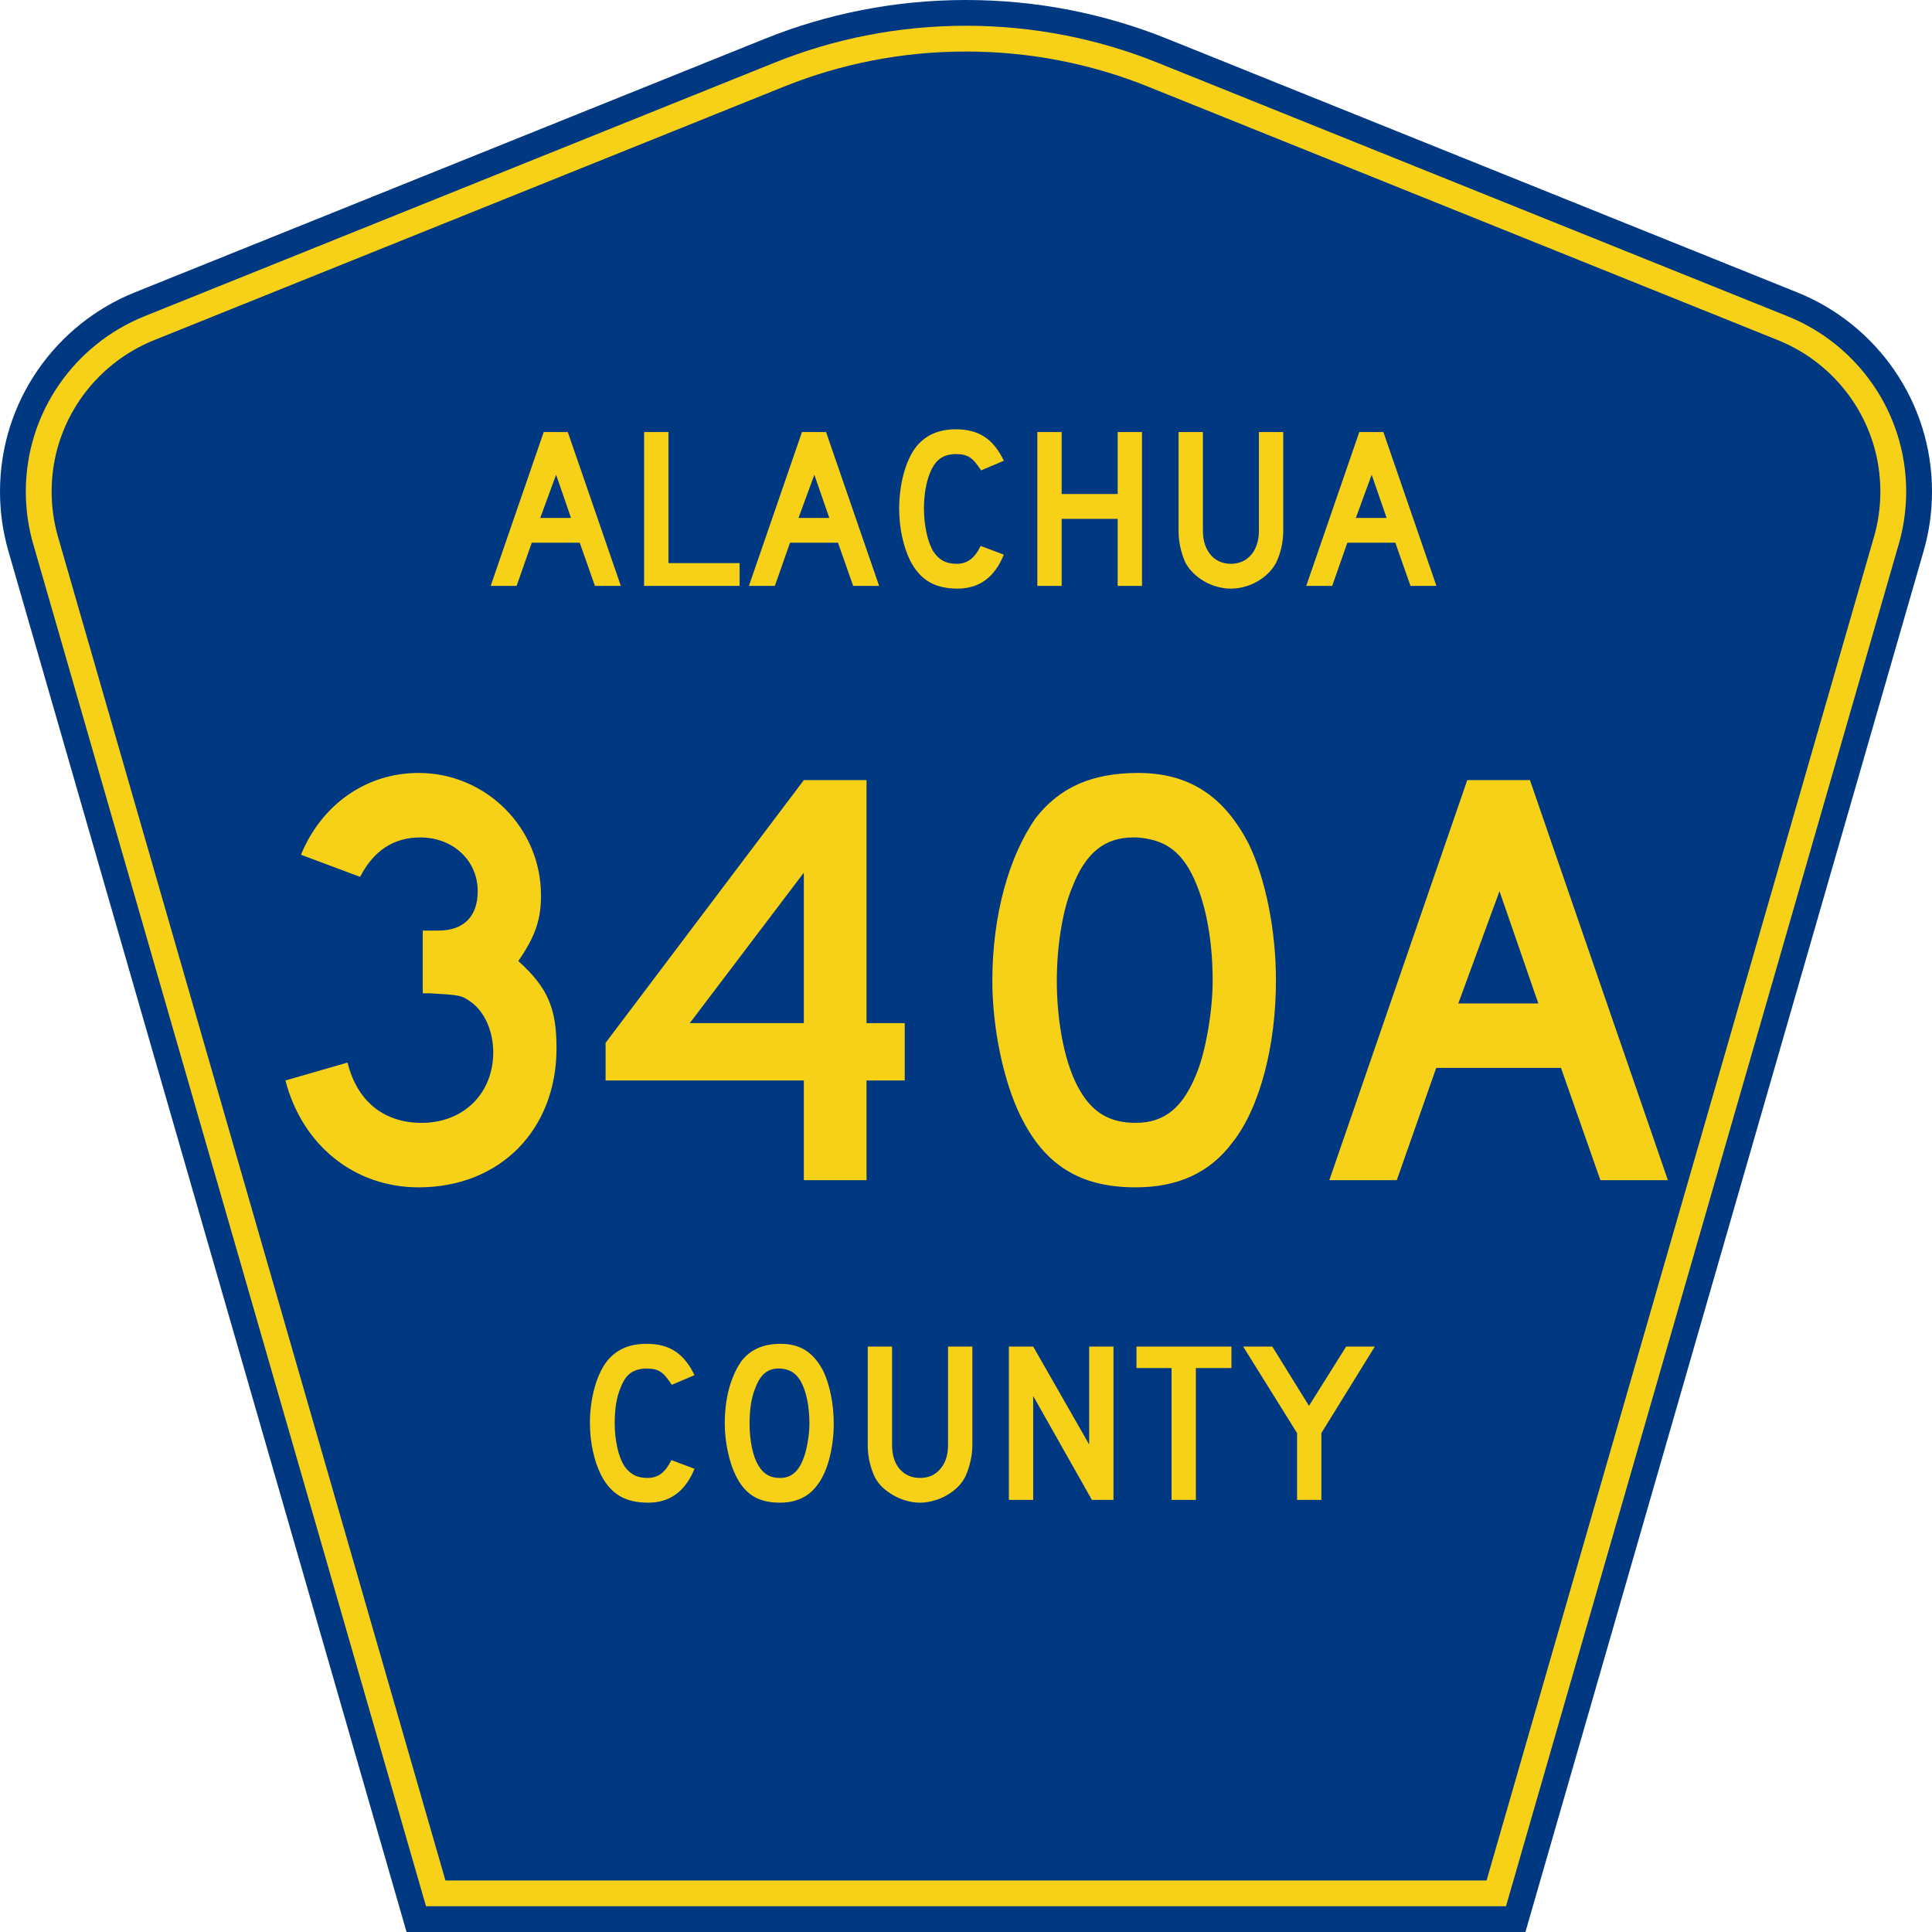
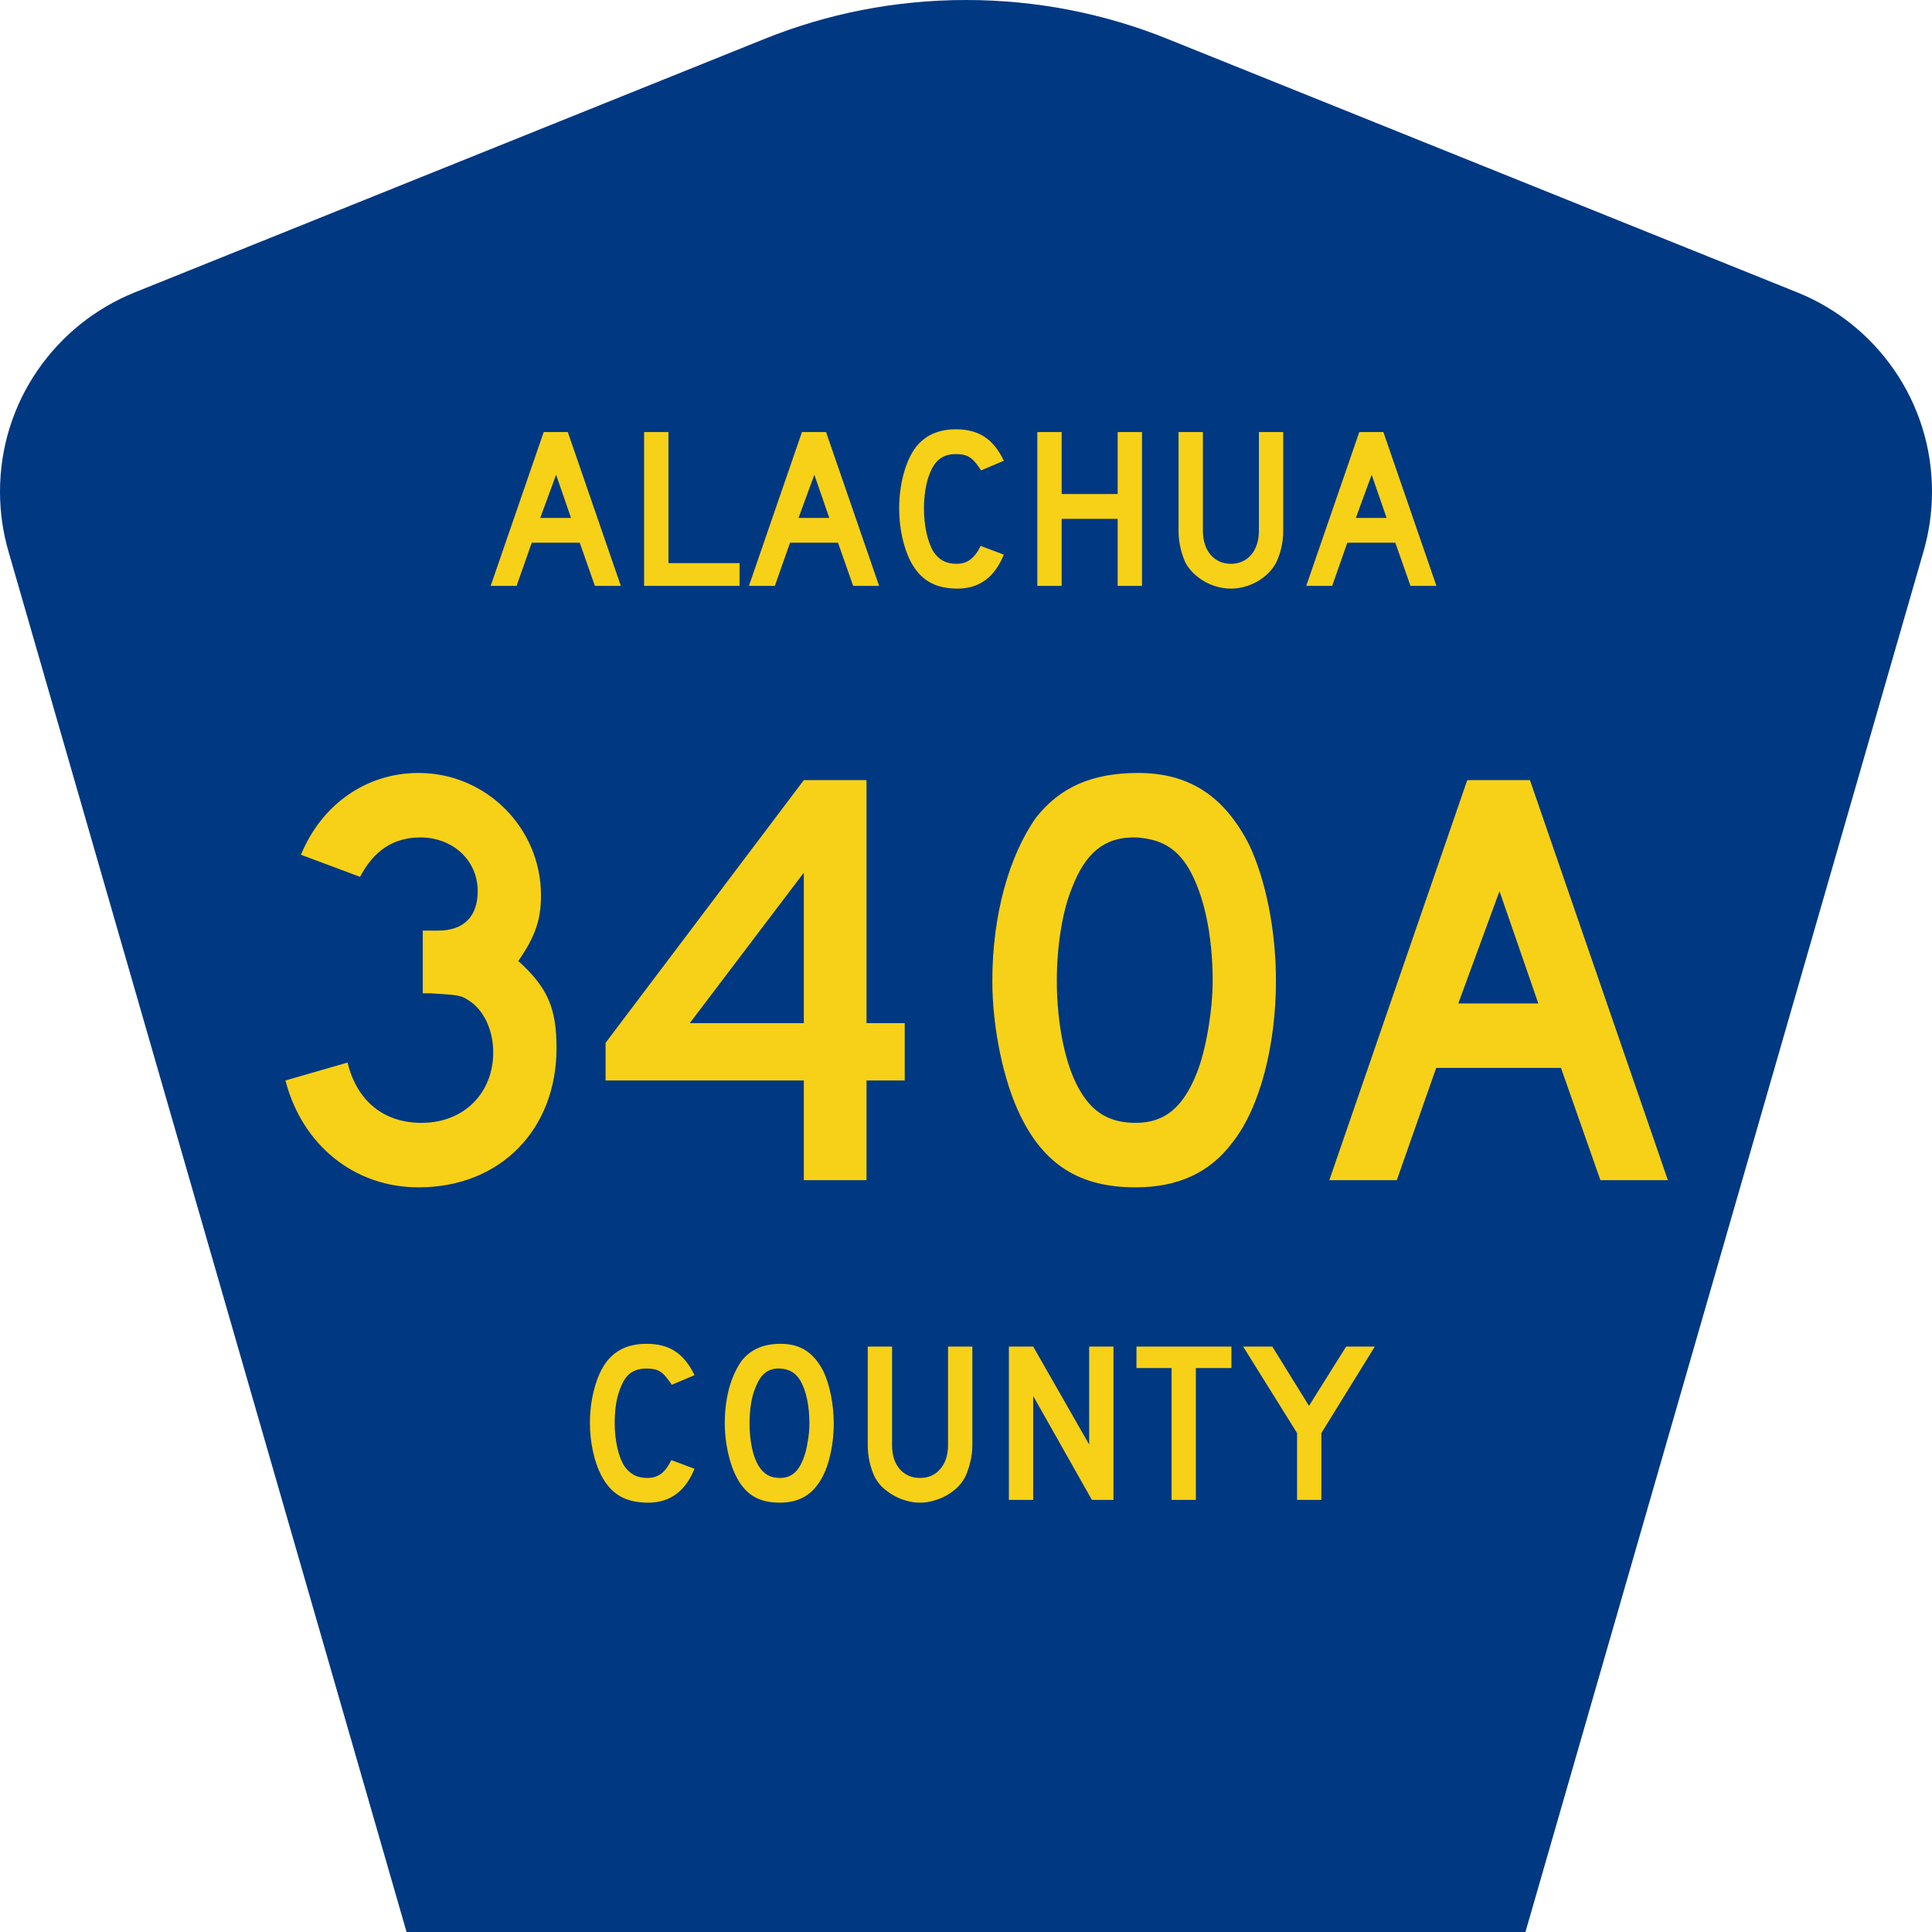
<svg xmlns="http://www.w3.org/2000/svg" xmlns:ns1="http://sodipodi.sourceforge.net/DTD/sodipodi-0.dtd" xmlns:ns2="http://www.inkscape.org/namespaces/inkscape" version="1.0" id="Layer_1" width="450" height="450" viewBox="0 0 448.949 450" overflow="visible" enable-background="new 0 0 448.949 450" xml:space="preserve" ns1:version="0.32" ns2:version="0.45.1" ns1:docname="Alachua County Road 340A FL.svg" ns1:docbase="/Users/Bert/Desktop/Meowth" ns2:output_extension="org.inkscape.output.svg.inkscape">
  <defs id="defs52" />
  <ns1:namedview ns2:window-height="746" ns2:window-width="1024" ns2:pageshadow="2" ns2:pageopacity="0.0" borderopacity="1.0" bordercolor="#666666" pagecolor="#ffffff" id="base" ns2:zoom="1.78" ns2:cx="241.12702" ns2:cy="337.26924" ns2:window-x="0" ns2:window-y="22" ns2:current-layer="Layer_1" />
  <g id="g3">
    <path clip-rule="evenodd" d="M 94.17,450 L 1.421,128.337 C 0.154,123.941 -0.525,119.296 -0.525,114.494 C -0.525,93.492 12.453,75.515 30.845,68.109 L 177.585,9.048 C 192.068,3.213 207.895,0 224.475,0 C 241.053,0 256.88,3.213 271.364,9.048 L 418.104,68.109 C 436.496,75.515 449.474,93.492 449.474,114.494 C 449.474,119.296 448.796,123.941 447.528,128.337 L 354.779,450 L 94.17,450 L 94.17,450 z " id="path5" style="fill:#003882;fill-rule:evenodd" />
-     <path clip-rule="evenodd" d="M 7.2,126.679 C 6.087,122.816 5.489,118.73 5.489,114.494 C 5.489,96.021 16.9,80.194 33.095,73.673 L 179.836,14.612 C 193.616,9.06 208.68,6 224.475,6 C 240.269,6 255.333,9.06 269.113,14.612 L 415.854,73.673 C 432.05,80.194 443.46,96.021 443.46,114.494 C 443.46,118.73 442.862,122.816 441.748,126.679 L 350.251,444 L 98.698,444 L 7.2,126.679 z " id="path7" style="fill:#f7d117;fill-rule:evenodd" />
    <path clip-rule="evenodd" d="M 11.503,114.494 C 11.503,98.549 21.348,84.874 35.346,79.237 L 182.087,20.175 C 195.164,14.907 209.465,12 224.475,12 C 239.484,12 253.786,14.907 266.862,20.175 L 413.603,79.237 C 427.601,84.874 437.446,98.549 437.446,114.494 C 437.446,118.164 436.928,121.691 435.969,125.021 L 345.723,438 L 103.226,438 L 12.98,125.021 C 12.021,121.692 11.503,118.164 11.503,114.494 z " id="path9" style="fill:#003882;fill-rule:evenodd;fill-opacity:1" />
  </g>
  <path style="font-size:53.37px;font-style:normal;font-variant:normal;font-weight:normal;font-stretch:normal;text-align:center;line-height:125%;writing-mode:lr-tb;text-anchor:middle;fill:#f7d117;fill-opacity:1;font-family:Roadgeek 2005 Series D" d="M 161.241,342.109 C 159.104,347.369 155.507,350 150.449,350 C 147.778,350 145.569,349.484 143.824,348.454 C 142.079,347.423 140.636,345.806 139.496,343.602 C 138.677,342.003 138.036,340.137 137.573,338.004 C 137.11,335.871 136.879,333.686 136.879,331.446 C 136.879,328.603 137.235,325.884 137.947,323.289 C 138.659,320.695 139.639,318.598 140.886,316.998 C 141.954,315.683 143.236,314.688 144.732,314.013 C 146.264,313.337 148.045,313 150.075,313 C 152.782,313 155.008,313.586 156.753,314.759 C 158.534,315.932 160.03,317.78 161.241,320.304 L 155.952,322.543 C 155.453,321.796 154.99,321.174 154.563,320.677 C 154.171,320.179 153.744,319.788 153.28,319.504 C 152.853,319.22 152.372,319.024 151.838,318.918 C 151.339,318.811 150.752,318.758 150.075,318.758 C 148.615,318.758 147.386,319.095 146.388,319.771 C 145.427,320.446 144.643,321.583 144.038,323.183 C 143.575,324.249 143.219,325.511 142.969,326.968 C 142.755,328.425 142.649,329.918 142.649,331.446 C 142.649,333.401 142.845,335.285 143.236,337.098 C 143.628,338.875 144.18,340.332 144.893,341.469 C 145.534,342.393 146.282,343.087 147.136,343.549 C 147.991,344.011 149.042,344.242 150.289,344.242 C 151.5,344.242 152.55,343.922 153.441,343.282 C 154.331,342.607 155.133,341.54 155.845,340.083 L 161.241,342.109 L 161.241,342.109 M 193.665,331.553 C 193.665,334.396 193.327,337.115 192.65,339.71 C 191.973,342.305 191.011,344.402 189.765,346.001 C 187.77,348.667 184.885,350 181.11,350 C 178.581,350 176.497,349.484 174.859,348.454 C 173.221,347.423 171.867,345.806 170.799,343.602 C 170.051,342.074 169.445,340.225 168.982,338.057 C 168.519,335.854 168.287,333.686 168.287,331.553 C 168.287,328.603 168.626,325.866 169.303,323.343 C 170.015,320.819 170.977,318.704 172.188,316.998 C 173.256,315.648 174.521,314.652 175.981,314.013 C 177.477,313.337 179.258,313 181.324,313 C 183.603,313 185.544,313.515 187.147,314.546 C 188.75,315.577 190.121,317.194 191.261,319.397 C 192.009,320.997 192.596,322.863 193.024,324.995 C 193.451,327.128 193.665,329.314 193.665,331.553 M 188.002,331.553 C 188.002,329.527 187.824,327.661 187.468,325.955 C 187.111,324.213 186.577,322.738 185.865,321.53 C 185.295,320.606 184.636,319.93 183.888,319.504 C 183.176,319.077 182.285,318.829 181.217,318.758 C 179.828,318.687 178.67,319.006 177.744,319.717 C 176.818,320.428 176.052,321.583 175.447,323.183 C 174.984,324.249 174.627,325.546 174.378,327.075 C 174.164,328.567 174.058,330.06 174.058,331.553 C 174.058,333.472 174.236,335.32 174.592,337.098 C 174.948,338.875 175.482,340.332 176.195,341.469 C 176.764,342.393 177.441,343.087 178.225,343.549 C 179.008,344.011 179.97,344.242 181.11,344.242 C 182.428,344.242 183.514,343.886 184.369,343.175 C 185.259,342.465 186.007,341.309 186.613,339.71 C 186.791,339.248 186.969,338.697 187.147,338.057 C 187.325,337.382 187.468,336.689 187.574,335.978 C 187.717,335.232 187.824,334.485 187.895,333.739 C 187.966,332.992 188.002,332.264 188.002,331.553 M 225.955,336.564 C 225.955,337.951 225.794,339.266 225.474,340.51 C 225.189,341.754 224.797,342.909 224.298,343.975 C 223.835,344.864 223.23,345.681 222.482,346.428 C 221.734,347.138 220.897,347.76 219.971,348.294 C 219.045,348.827 218.048,349.235 216.979,349.52 C 215.946,349.84 214.878,350 213.773,350 C 212.669,350 211.583,349.84 210.514,349.52 C 209.481,349.235 208.502,348.827 207.576,348.294 C 206.65,347.76 205.795,347.138 205.011,346.428 C 204.263,345.681 203.658,344.864 203.195,343.975 C 202.696,342.909 202.305,341.754 202.02,340.51 C 201.735,339.266 201.592,337.951 201.592,336.564 L 201.592,313.639 L 207.255,313.639 L 207.255,336.564 C 207.255,338.91 207.843,340.776 209.018,342.162 C 210.229,343.549 211.814,344.242 213.773,344.242 C 215.732,344.242 217.3,343.549 218.475,342.162 C 219.686,340.776 220.291,338.91 220.291,336.564 L 220.291,313.639 L 225.955,313.639 L 225.955,336.564 L 225.955,336.564 M 253.802,349.36 L 240.125,325.155 L 240.125,349.36 L 234.462,349.36 L 234.462,313.639 L 240.125,313.639 L 253.161,336.458 L 253.161,313.639 L 258.824,313.639 L 258.824,349.36 L 253.802,349.36 M 278.017,318.651 L 278.017,349.36 L 272.354,349.36 L 272.354,318.651 L 264.18,318.651 L 264.18,313.639 L 286.298,313.639 L 286.298,318.651 L 278.017,318.651 M 307.248,333.792 L 307.248,349.36 L 301.585,349.36 L 301.585,333.792 L 289.03,313.639 L 295.815,313.639 L 304.363,327.448 L 313.018,313.639 L 319.696,313.639 L 307.248,333.792" id="text1389" />
  <path style="font-size:139.077px;font-style:normal;font-weight:normal;text-align:center;text-anchor:middle;fill:#f7d117;fill-opacity:1;stroke:none;stroke-width:1px;stroke-linecap:butt;stroke-linejoin:miter;stroke-opacity:1;font-family:Roadgeek 2005 Series D" d="M 129.099,244.151 C 129.099,234.971 127.152,230.104 120.198,223.845 C 124.231,218.004 125.483,214.11 125.483,208.547 C 125.483,192.831 112.688,180.036 96.972,180.036 C 84.872,180.036 74.441,187.268 69.574,199.09 L 83.342,204.235 C 86.541,198.116 91.131,195.056 97.389,195.056 C 104.899,195.056 110.741,200.341 110.741,207.573 C 110.741,213.415 107.542,216.752 101.561,216.752 L 98.363,216.752 L 97.945,216.752 L 97.945,216.335 L 97.945,231.355 C 98.641,231.355 99.336,231.355 99.614,231.355 C 106.568,231.773 106.846,231.773 109.072,233.303 C 112.409,235.667 114.357,240.256 114.357,245.124 C 114.357,254.581 107.542,261.535 97.667,261.535 C 88.905,261.535 82.647,256.528 80.422,247.488 L 65.958,251.661 C 69.852,266.681 81.952,276.555 96.972,276.555 C 116.025,276.555 129.099,263.065 129.099,244.151 M 210.204,251.661 L 210.204,238.309 L 201.303,238.309 L 201.303,181.705 L 186.7,181.705 L 140.527,242.899 L 140.527,251.661 L 186.7,251.661 L 186.7,274.887 L 201.303,274.887 L 201.303,251.661 L 210.204,251.661 M 186.7,238.309 L 160.137,238.309 L 186.7,203.262 L 186.7,238.309 M 296.669,228.435 C 296.669,216.752 294.305,204.931 290.41,196.725 C 284.569,185.321 276.364,180.036 264.542,180.036 C 253.833,180.036 246.323,183.374 240.76,190.467 C 234.502,199.368 230.607,213.136 230.607,228.435 C 230.607,239.561 233.25,251.939 237.144,259.866 C 242.707,271.271 250.913,276.555 263.986,276.555 C 273.721,276.555 281.231,273.218 286.516,266.125 C 293.053,257.919 296.669,243.177 296.669,228.435 M 281.927,228.435 C 281.927,235.667 280.258,244.846 278.311,249.714 C 275.112,257.919 270.801,261.535 263.986,261.535 C 258.006,261.535 254.111,259.171 251.191,254.303 C 247.575,248.462 245.628,238.309 245.628,228.435 C 245.628,220.647 246.879,212.163 249.244,206.6 C 252.303,198.672 256.754,195.056 263.43,195.056 C 263.708,195.056 263.986,195.056 264.264,195.056 C 269.827,195.474 273.443,197.421 276.364,202.288 C 279.98,208.547 281.927,218.004 281.927,228.435 M 387.956,274.887 L 355.829,181.705 L 341.226,181.705 L 309.099,274.887 L 324.815,274.887 L 333.994,248.74 L 363.061,248.74 L 372.24,274.887 L 387.956,274.887 M 357.776,233.72 L 339.14,233.72 L 348.736,207.573 L 357.776,233.72" id="text2163" />
  <path style="font-size:53.47px;font-style:normal;font-weight:normal;text-align:center;text-anchor:middle;fill:#f7d117;fill-opacity:1;stroke:none;stroke-width:1px;stroke-linecap:butt;stroke-linejoin:miter;stroke-opacity:1;font-family:Roadgeek 2005 Series D" d="M 144.079,136.459 L 131.727,100.634 L 126.113,100.634 L 113.761,136.459 L 119.804,136.459 L 123.333,126.406 L 134.508,126.406 L 138.037,136.459 L 144.079,136.459 M 132.476,120.632 L 125.311,120.632 L 129,110.579 L 132.476,120.632 M 171.743,136.459 L 171.743,131.165 L 155.167,131.165 L 155.167,100.634 L 149.499,100.634 L 149.499,136.459 L 171.743,136.459 M 204.233,136.459 L 191.881,100.634 L 186.267,100.634 L 173.915,136.459 L 179.957,136.459 L 183.486,126.406 L 194.661,126.406 L 198.191,136.459 L 204.233,136.459 M 192.63,120.632 L 185.465,120.632 L 189.154,110.579 L 192.63,120.632 M 233.287,129.187 L 227.886,127.155 C 226.496,130.042 224.732,131.326 222.326,131.326 C 219.812,131.326 218.208,130.417 216.925,128.545 C 215.535,126.3 214.679,122.396 214.679,118.493 C 214.679,115.445 215.161,112.344 216.07,110.205 C 217.299,107.05 219.224,105.767 222.112,105.767 C 224.839,105.767 226.015,106.516 227.993,109.563 L 233.287,107.318 C 230.881,102.292 227.512,99.992 222.112,99.992 C 218.048,99.992 215.054,101.383 212.915,104.003 C 210.402,107.157 208.905,112.825 208.905,118.493 C 208.905,122.984 209.921,127.529 211.525,130.684 C 213.824,135.069 217.192,137.1 222.486,137.1 C 227.619,137.1 231.148,134.427 233.287,129.187 M 265.47,136.459 L 265.47,100.634 L 259.802,100.634 L 259.802,115.071 L 246.755,115.071 L 246.755,100.634 L 241.088,100.634 L 241.088,136.459 L 246.755,136.459 L 246.755,120.846 L 259.802,120.846 L 259.802,136.459 L 265.47,136.459 M 298.367,123.626 L 298.367,100.634 L 292.699,100.634 L 292.699,123.626 C 292.699,128.278 290.079,131.326 286.175,131.326 C 282.272,131.326 279.652,128.278 279.652,123.626 L 279.652,100.634 L 273.984,100.634 L 273.984,123.626 C 273.984,126.406 274.626,128.92 275.588,131.058 C 277.513,134.587 281.791,137.1 286.175,137.1 C 290.56,137.1 294.838,134.587 296.709,131.058 C 297.725,128.92 298.367,126.406 298.367,123.626 M 334.044,136.459 L 321.692,100.634 L 316.078,100.634 L 303.726,136.459 L 309.768,136.459 L 313.297,126.406 L 324.472,126.406 L 328.001,136.459 L 334.044,136.459 M 322.441,120.632 L 315.276,120.632 L 318.965,110.579 L 322.441,120.632" id="text2176" />
</svg>